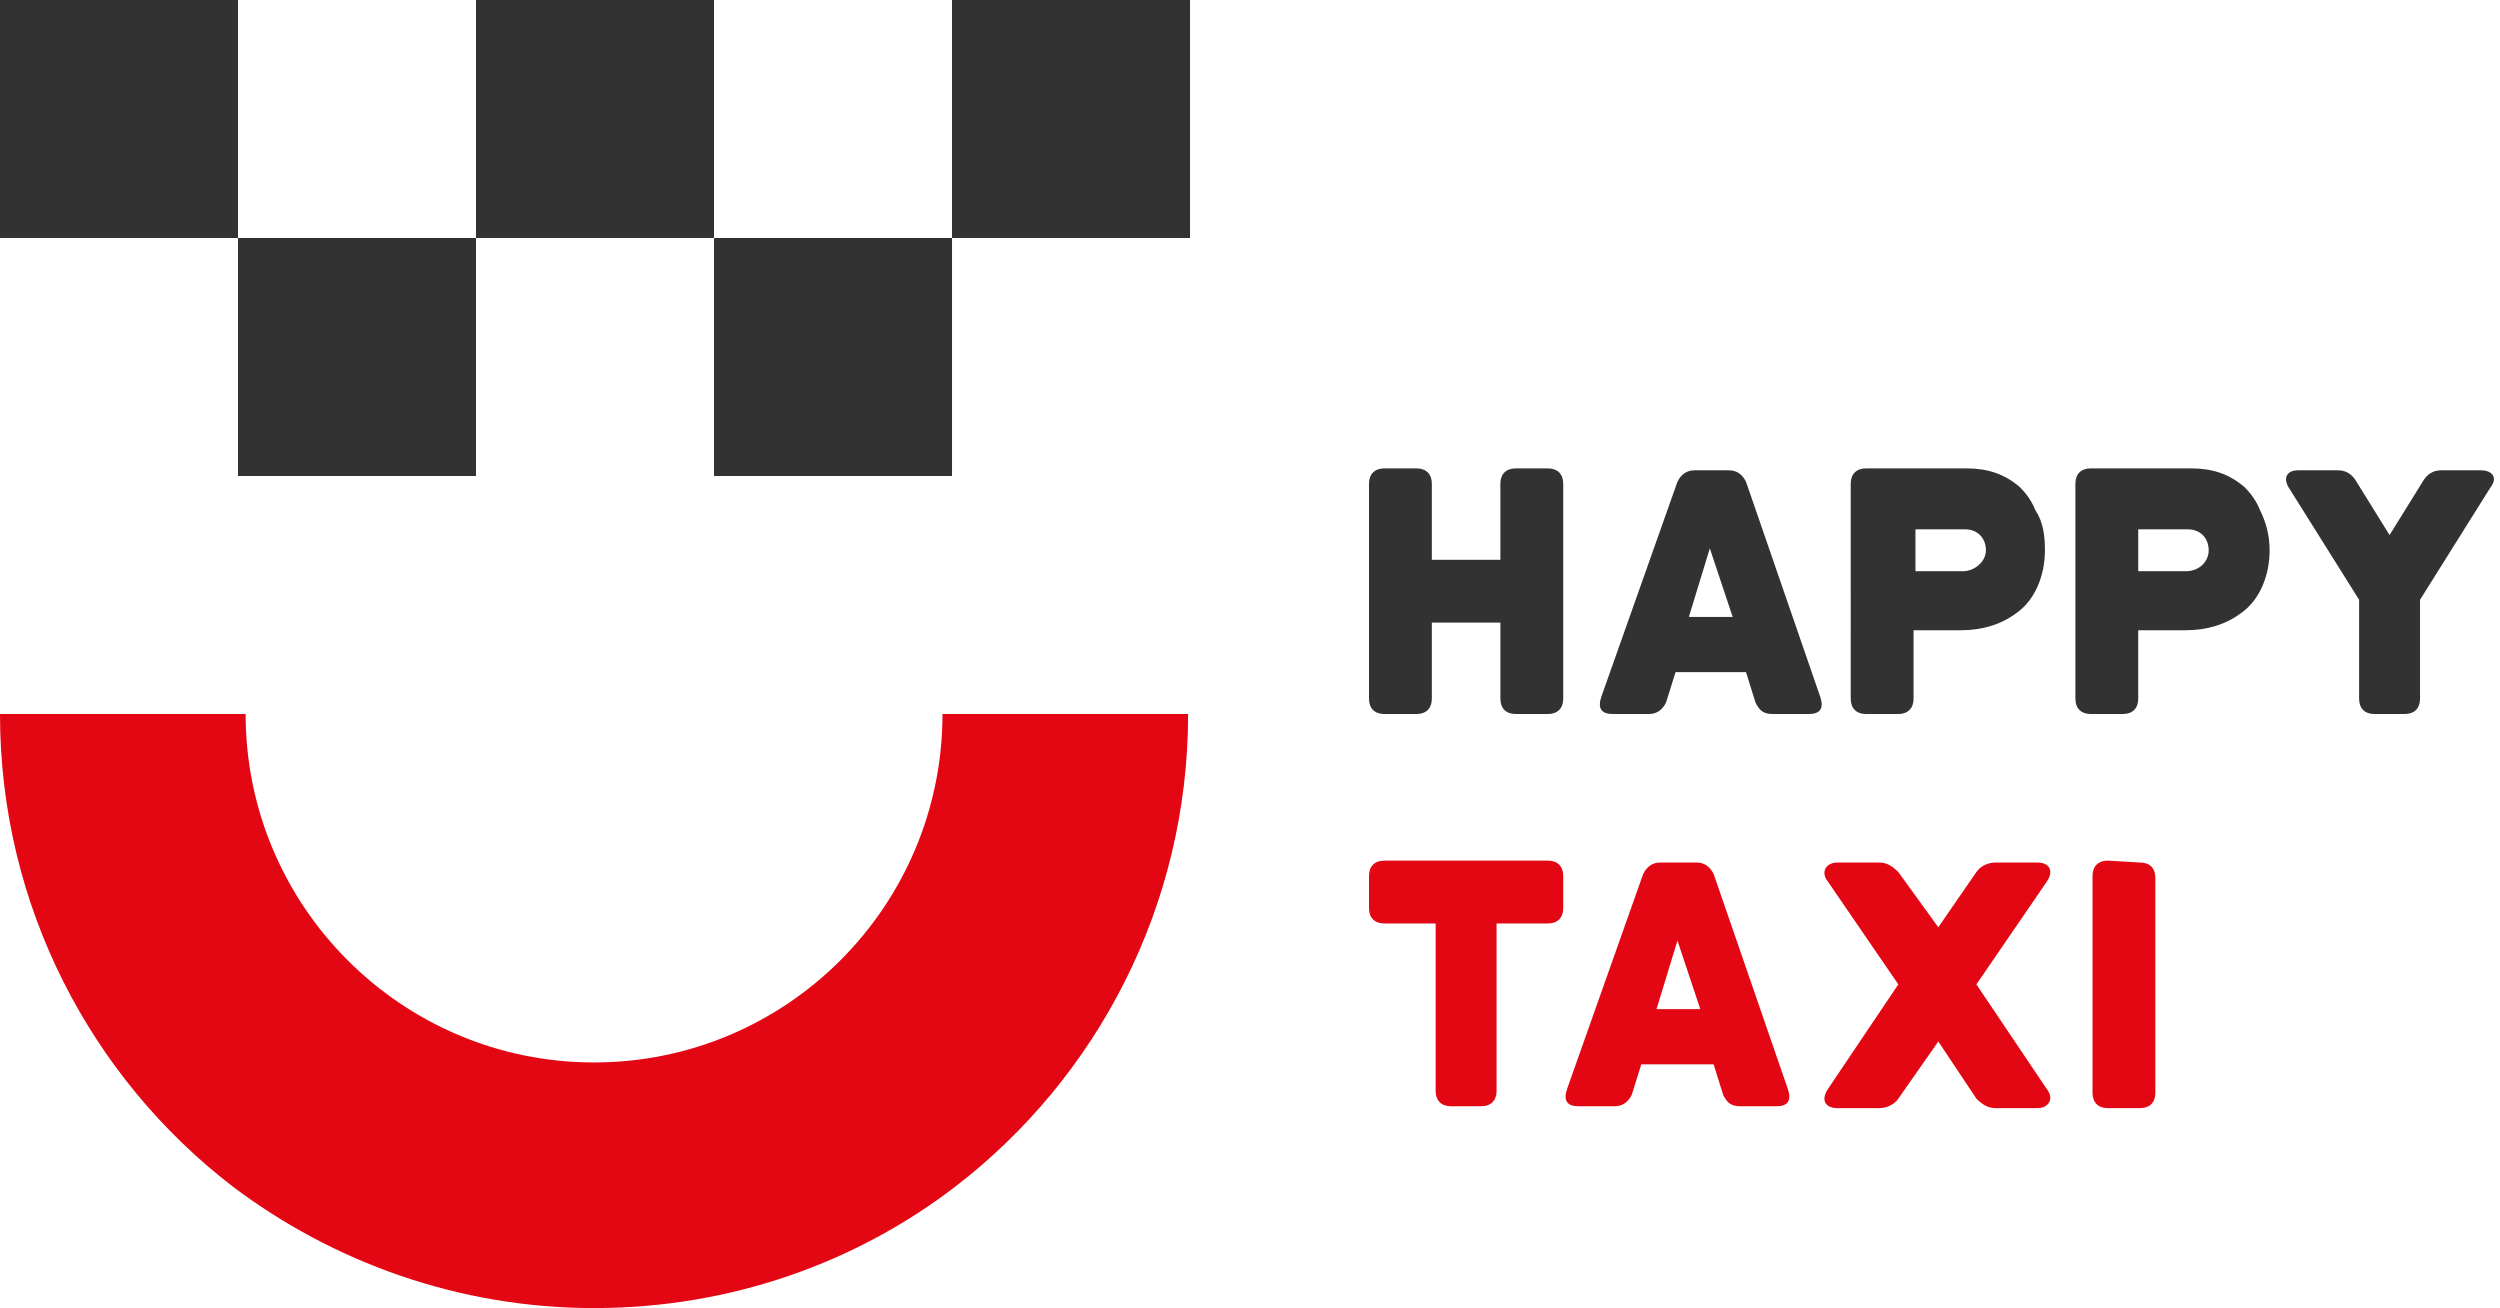
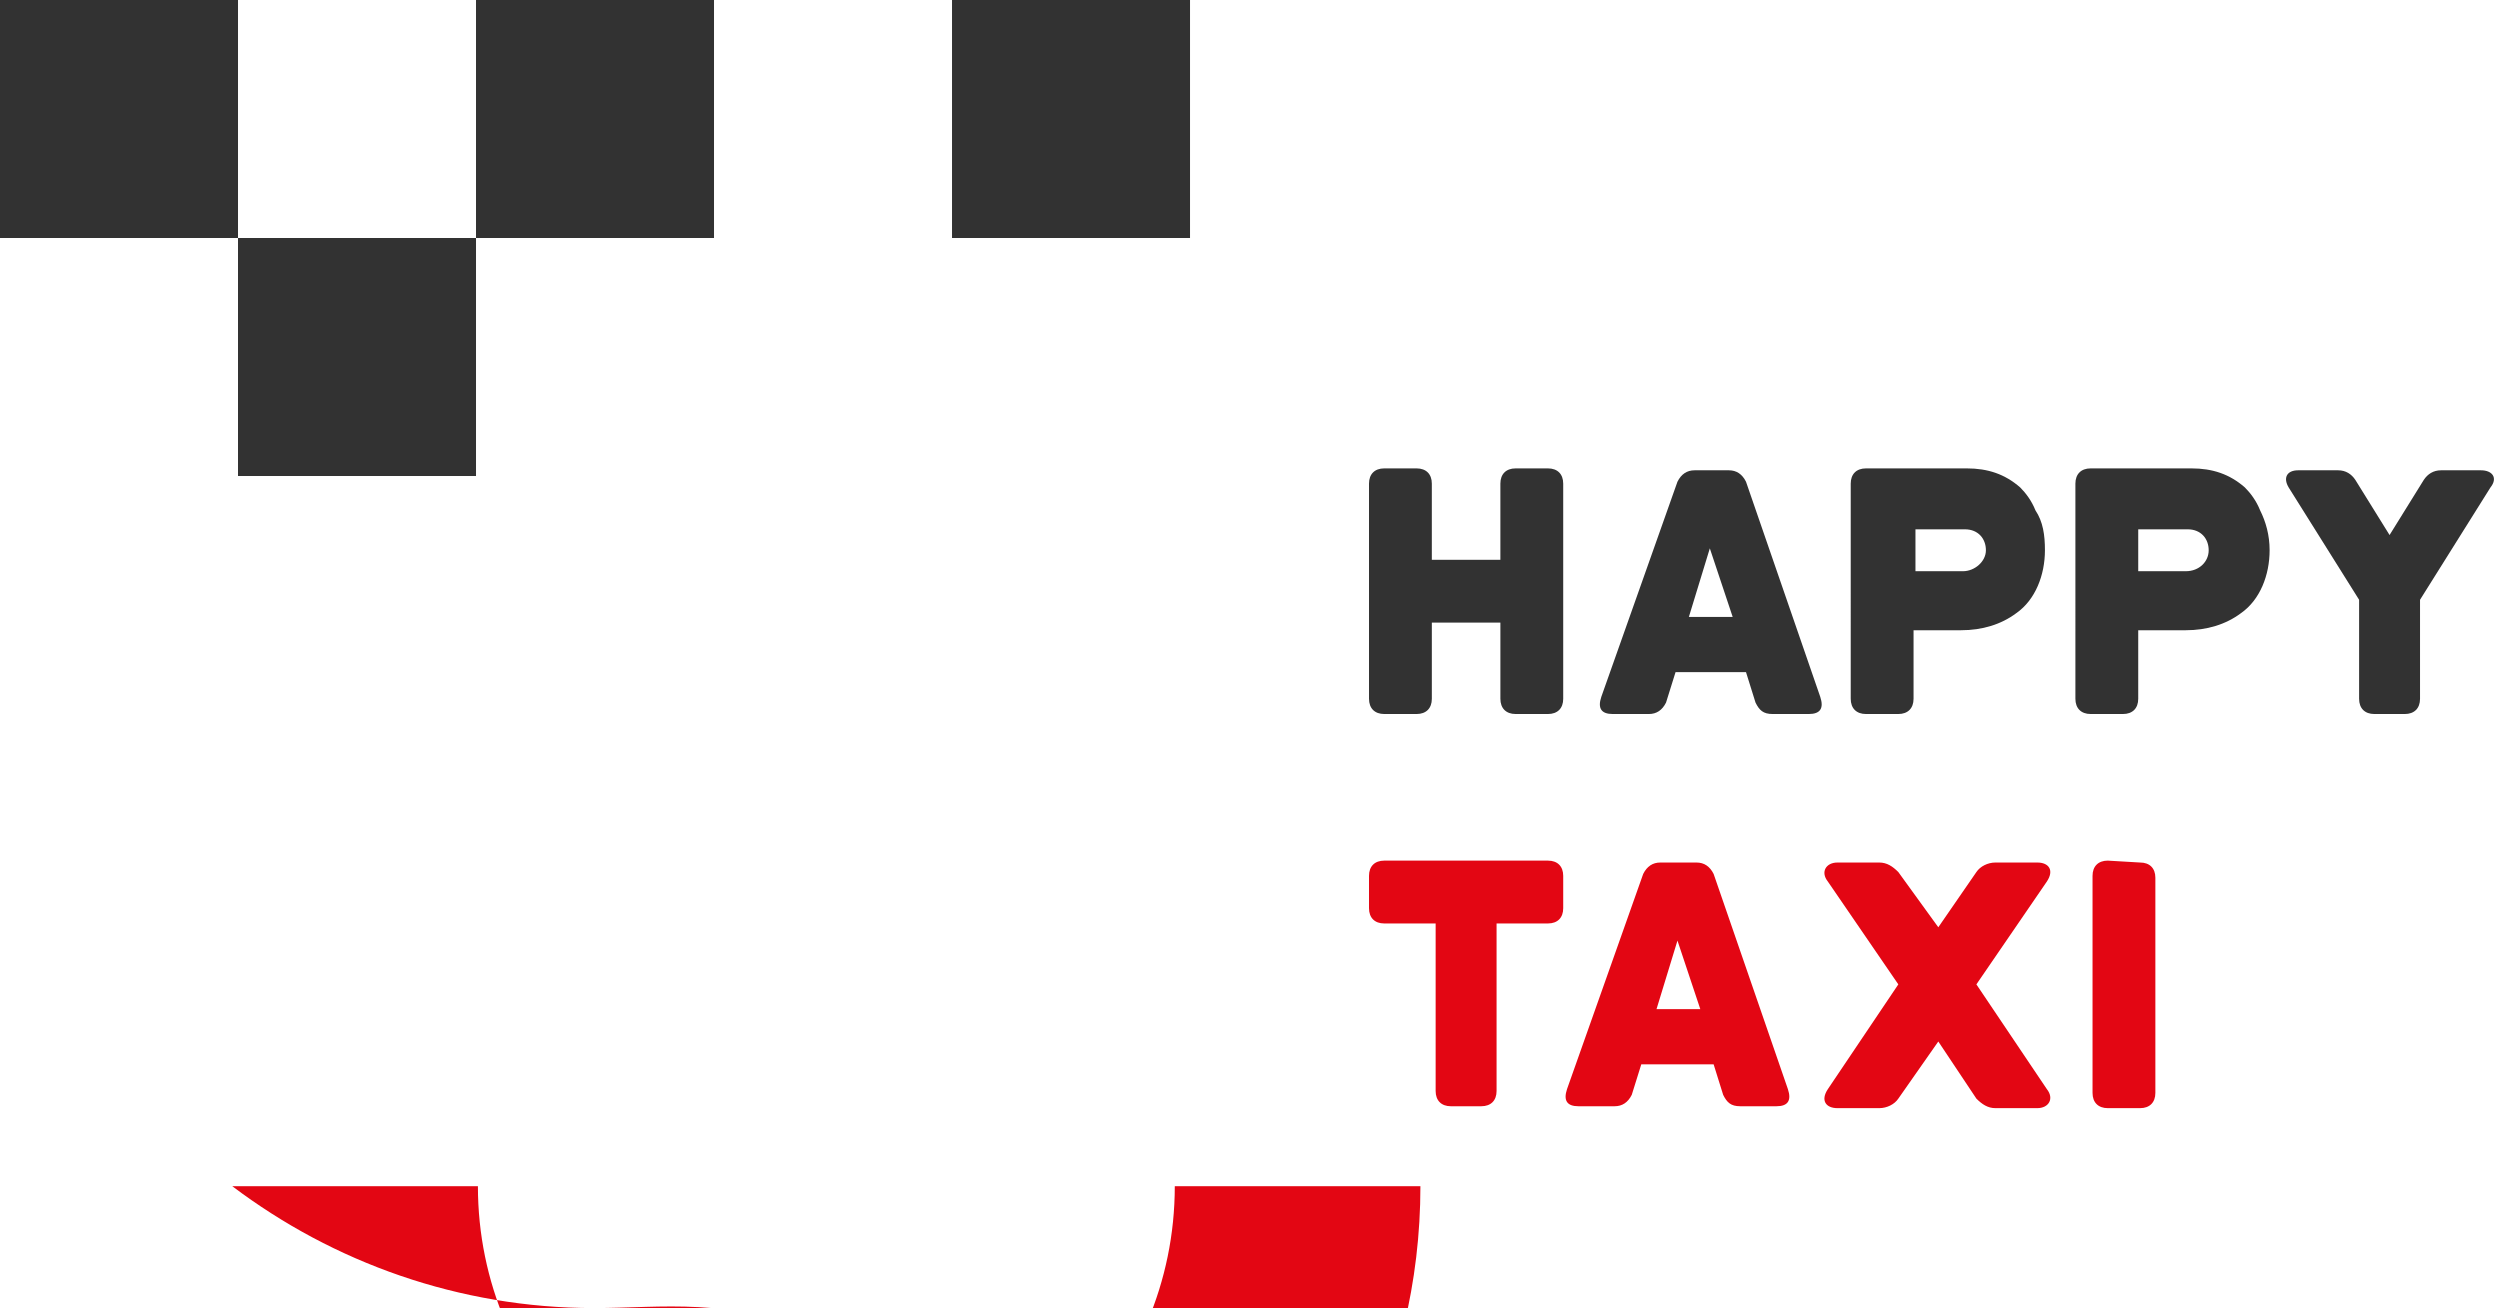
<svg xmlns="http://www.w3.org/2000/svg" version="1.1" id="Vrstva_1" x="0px" y="0px" width="131.3px" height="68.7px" viewBox="0 0 131.3 68.7" style="enable-background:new 0 0 131.3 68.7;" xml:space="preserve">
  <style type="text/css">
	.st0{fill:#E30613;}
	.st1{fill:#323232;}
</style>
  <g id="Vrstva_1_00000075151546565561094850000006976307756276279476_">
</g>
  <g id="Izolovaný_režim">
    <g>
      <g>
-         <path class="st0" d="M31.2,68.7c-7.1,0-13.7-2.4-19-6.4C4.8,56.6,0,47.6,0,37.5h12.9c0,10.1,8.2,18.3,18.3,18.3     s18.3-8.2,18.3-18.3h12.9c0,10.1-4.8,19.1-12.2,24.8C45,66.3,38.4,68.7,31.2,68.7z" />
+         <path class="st0" d="M31.2,68.7c-7.1,0-13.7-2.4-19-6.4h12.9c0,10.1,8.2,18.3,18.3,18.3     s18.3-8.2,18.3-18.3h12.9c0,10.1-4.8,19.1-12.2,24.8C45,66.3,38.4,68.7,31.2,68.7z" />
      </g>
      <g>
        <g>
          <rect x="12.5" y="12.5" class="st1" width="12.5" height="12.5" />
        </g>
        <g>
          <rect x="25" class="st1" width="12.5" height="12.5" />
        </g>
        <g>
-           <rect x="37.5" y="12.5" class="st1" width="12.5" height="12.5" />
-         </g>
+           </g>
        <g>
          <rect class="st1" width="12.5" height="12.5" />
        </g>
        <g>
          <rect x="50" class="st1" width="12.5" height="12.5" />
        </g>
      </g>
      <g>
        <g>
          <path class="st1" d="M82.1,36.7c0,0.5-0.3,0.8-0.8,0.8h-1.7c-0.5,0-0.8-0.3-0.8-0.8v-4h-3.6v4c0,0.5-0.3,0.8-0.8,0.8h-1.7      c-0.5,0-0.8-0.3-0.8-0.8V25.4c0-0.5,0.3-0.8,0.8-0.8h1.7c0.5,0,0.8,0.3,0.8,0.8v4h3.6v-4c0-0.5,0.3-0.8,0.8-0.8h1.7      c0.5,0,0.8,0.3,0.8,0.8V36.7z" />
          <path class="st1" d="M90.8,24.7c0.4,0,0.7,0.2,0.9,0.6l3.9,11.3c0.2,0.6,0,0.9-0.6,0.9h-1.9c-0.5,0-0.7-0.2-0.9-0.6l-0.5-1.6H88      l-0.5,1.6c-0.2,0.4-0.5,0.6-0.9,0.6h-1.9c-0.6,0-0.8-0.3-0.6-0.9l4-11.3c0.2-0.4,0.5-0.6,0.9-0.6C89,24.7,90.8,24.7,90.8,24.7z       M91,32.4l-1.2-3.6l-1.1,3.6H91z" />
          <path class="st1" d="M107.4,28.9c0,1.3-0.5,2.6-1.5,3.3c-0.8,0.6-1.8,0.9-2.9,0.9h-2.5v3.6c0,0.5-0.3,0.8-0.8,0.8H98      c-0.5,0-0.8-0.3-0.8-0.8V25.4c0-0.5,0.3-0.8,0.8-0.8h5.3c1.1,0,2,0.3,2.8,1c0.3,0.3,0.6,0.7,0.8,1.2      C107.3,27.4,107.4,28.1,107.4,28.9z M104.3,28.9c0-0.6-0.4-1.1-1.1-1.1h-2.6V30h2.5C103.7,30,104.3,29.5,104.3,28.9z" />
          <path class="st1" d="M119.2,28.9c0,1.3-0.5,2.6-1.5,3.3c-0.8,0.6-1.8,0.9-2.9,0.9h-2.5v3.6c0,0.5-0.3,0.8-0.8,0.8h-1.7      c-0.5,0-0.8-0.3-0.8-0.8V25.4c0-0.5,0.3-0.8,0.8-0.8h5.3c1.1,0,2,0.3,2.8,1c0.3,0.3,0.6,0.7,0.8,1.2      C119,27.4,119.2,28.1,119.2,28.9z M116,28.9c0-0.6-0.4-1.1-1.1-1.1h-2.6V30h2.5C115.5,30,116,29.5,116,28.9z" />
          <path class="st1" d="M124.7,37.5c-0.5,0-0.8-0.3-0.8-0.8v-5.2l-3.7-5.9c-0.3-0.5-0.1-0.9,0.5-0.9h2.1c0.4,0,0.7,0.2,0.9,0.5      l1.8,2.9l1.8-2.9c0.2-0.3,0.5-0.5,0.9-0.5h2.1c0.6,0,0.9,0.4,0.5,0.9l-3.7,5.9v5.2c0,0.5-0.3,0.8-0.8,0.8H124.7z" />
        </g>
        <g>
          <path class="st0" d="M76.2,58.1c-0.5,0-0.8-0.3-0.8-0.8v-8.8h-2.7c-0.5,0-0.8-0.3-0.8-0.8V46c0-0.5,0.3-0.8,0.8-0.8h8.6      c0.5,0,0.8,0.3,0.8,0.8v1.7c0,0.5-0.3,0.8-0.8,0.8h-2.7v8.8c0,0.5-0.3,0.8-0.8,0.8H76.2z" />
          <path class="st0" d="M89.1,45.3c0.4,0,0.7,0.2,0.9,0.6l3.9,11.3c0.2,0.6,0,0.9-0.6,0.9h-1.9c-0.5,0-0.7-0.2-0.9-0.6L90,55.9      h-3.8l-0.5,1.6c-0.2,0.4-0.5,0.6-0.9,0.6h-1.9c-0.6,0-0.8-0.3-0.6-0.9l4-11.3c0.2-0.4,0.5-0.6,0.9-0.6H89.1z M89.3,53l-1.2-3.6      L87,53H89.3z" />
          <path class="st0" d="M101.8,48.7l2-2.9c0.2-0.3,0.6-0.5,1-0.5h2.2c0.6,0,0.9,0.4,0.5,1l-3.7,5.4l3.7,5.5c0.4,0.5,0.1,1-0.5,1      h-2.2c-0.4,0-0.7-0.2-1-0.5l-2-3l-2.1,3c-0.2,0.3-0.6,0.5-1,0.5h-2.2c-0.6,0-0.9-0.4-0.5-1l3.7-5.5L96,46.3      c-0.4-0.5-0.1-1,0.5-1h2.2c0.4,0,0.7,0.2,1,0.5L101.8,48.7z" />
          <path class="st0" d="M112.4,45.3c0.5,0,0.8,0.3,0.8,0.8v11.3c0,0.5-0.3,0.8-0.8,0.8h-1.7c-0.5,0-0.8-0.3-0.8-0.8V46      c0-0.5,0.3-0.8,0.8-0.8L112.4,45.3L112.4,45.3z" />
        </g>
      </g>
    </g>
  </g>
</svg>